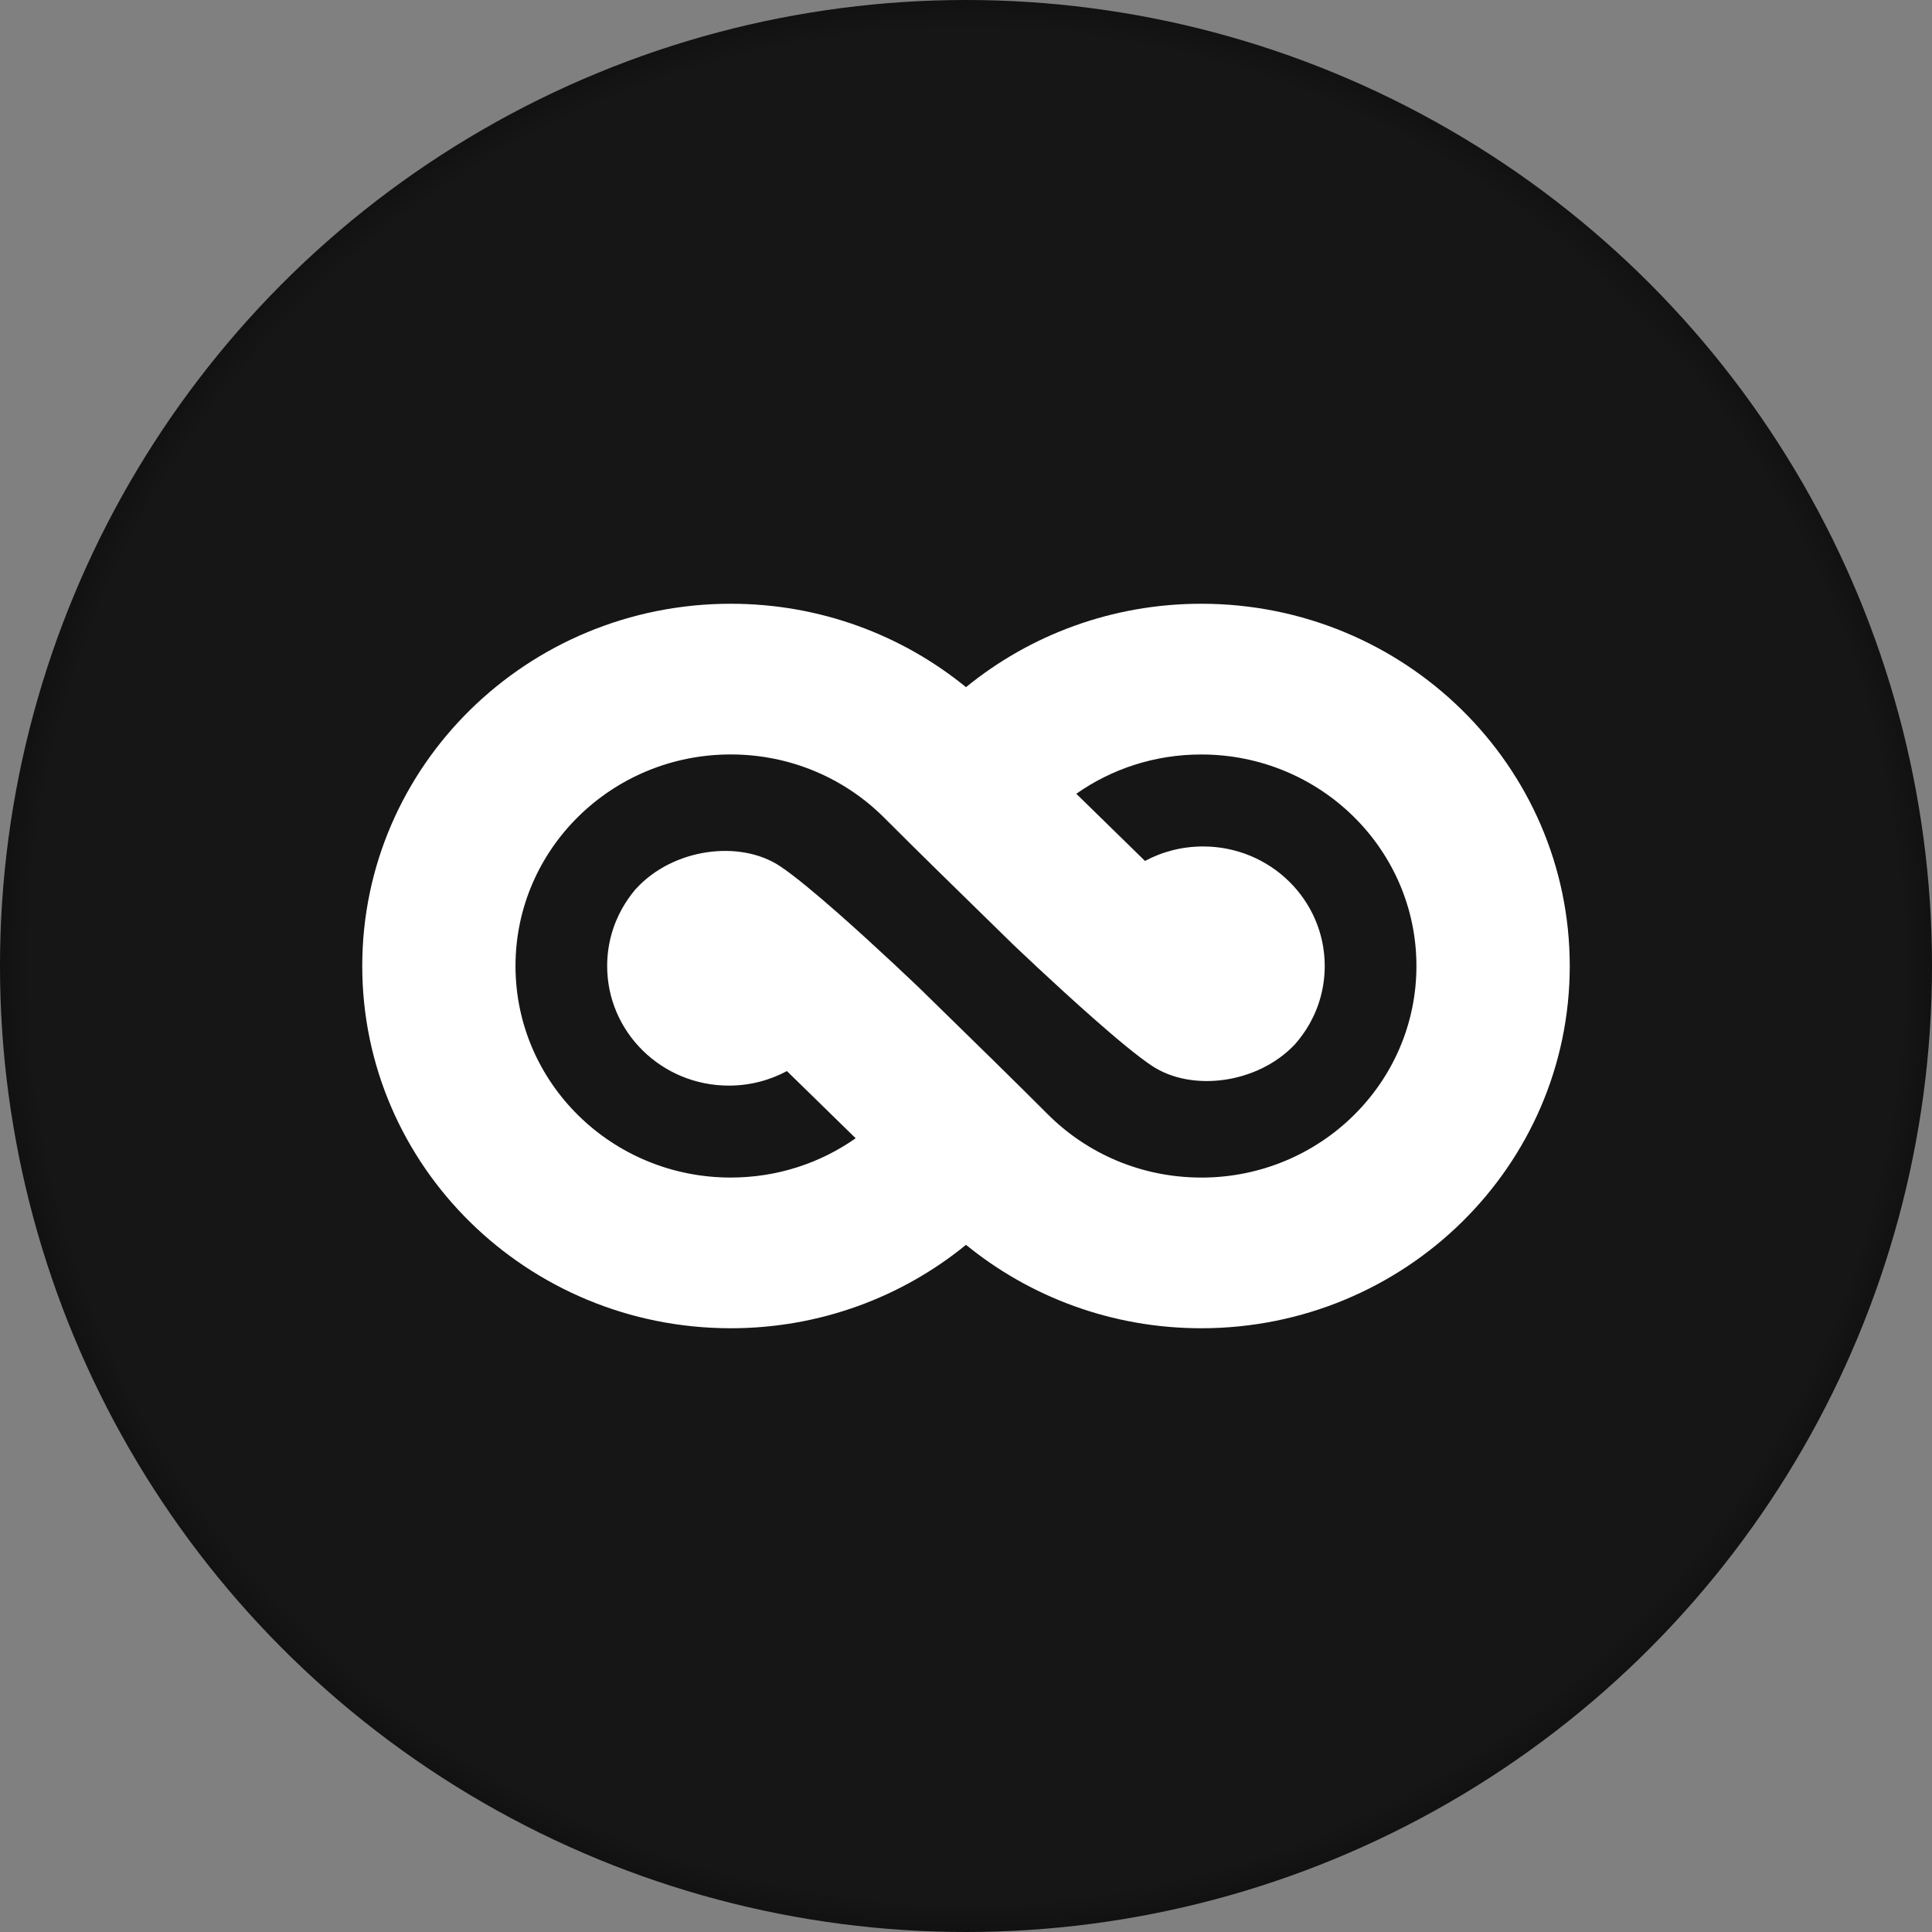
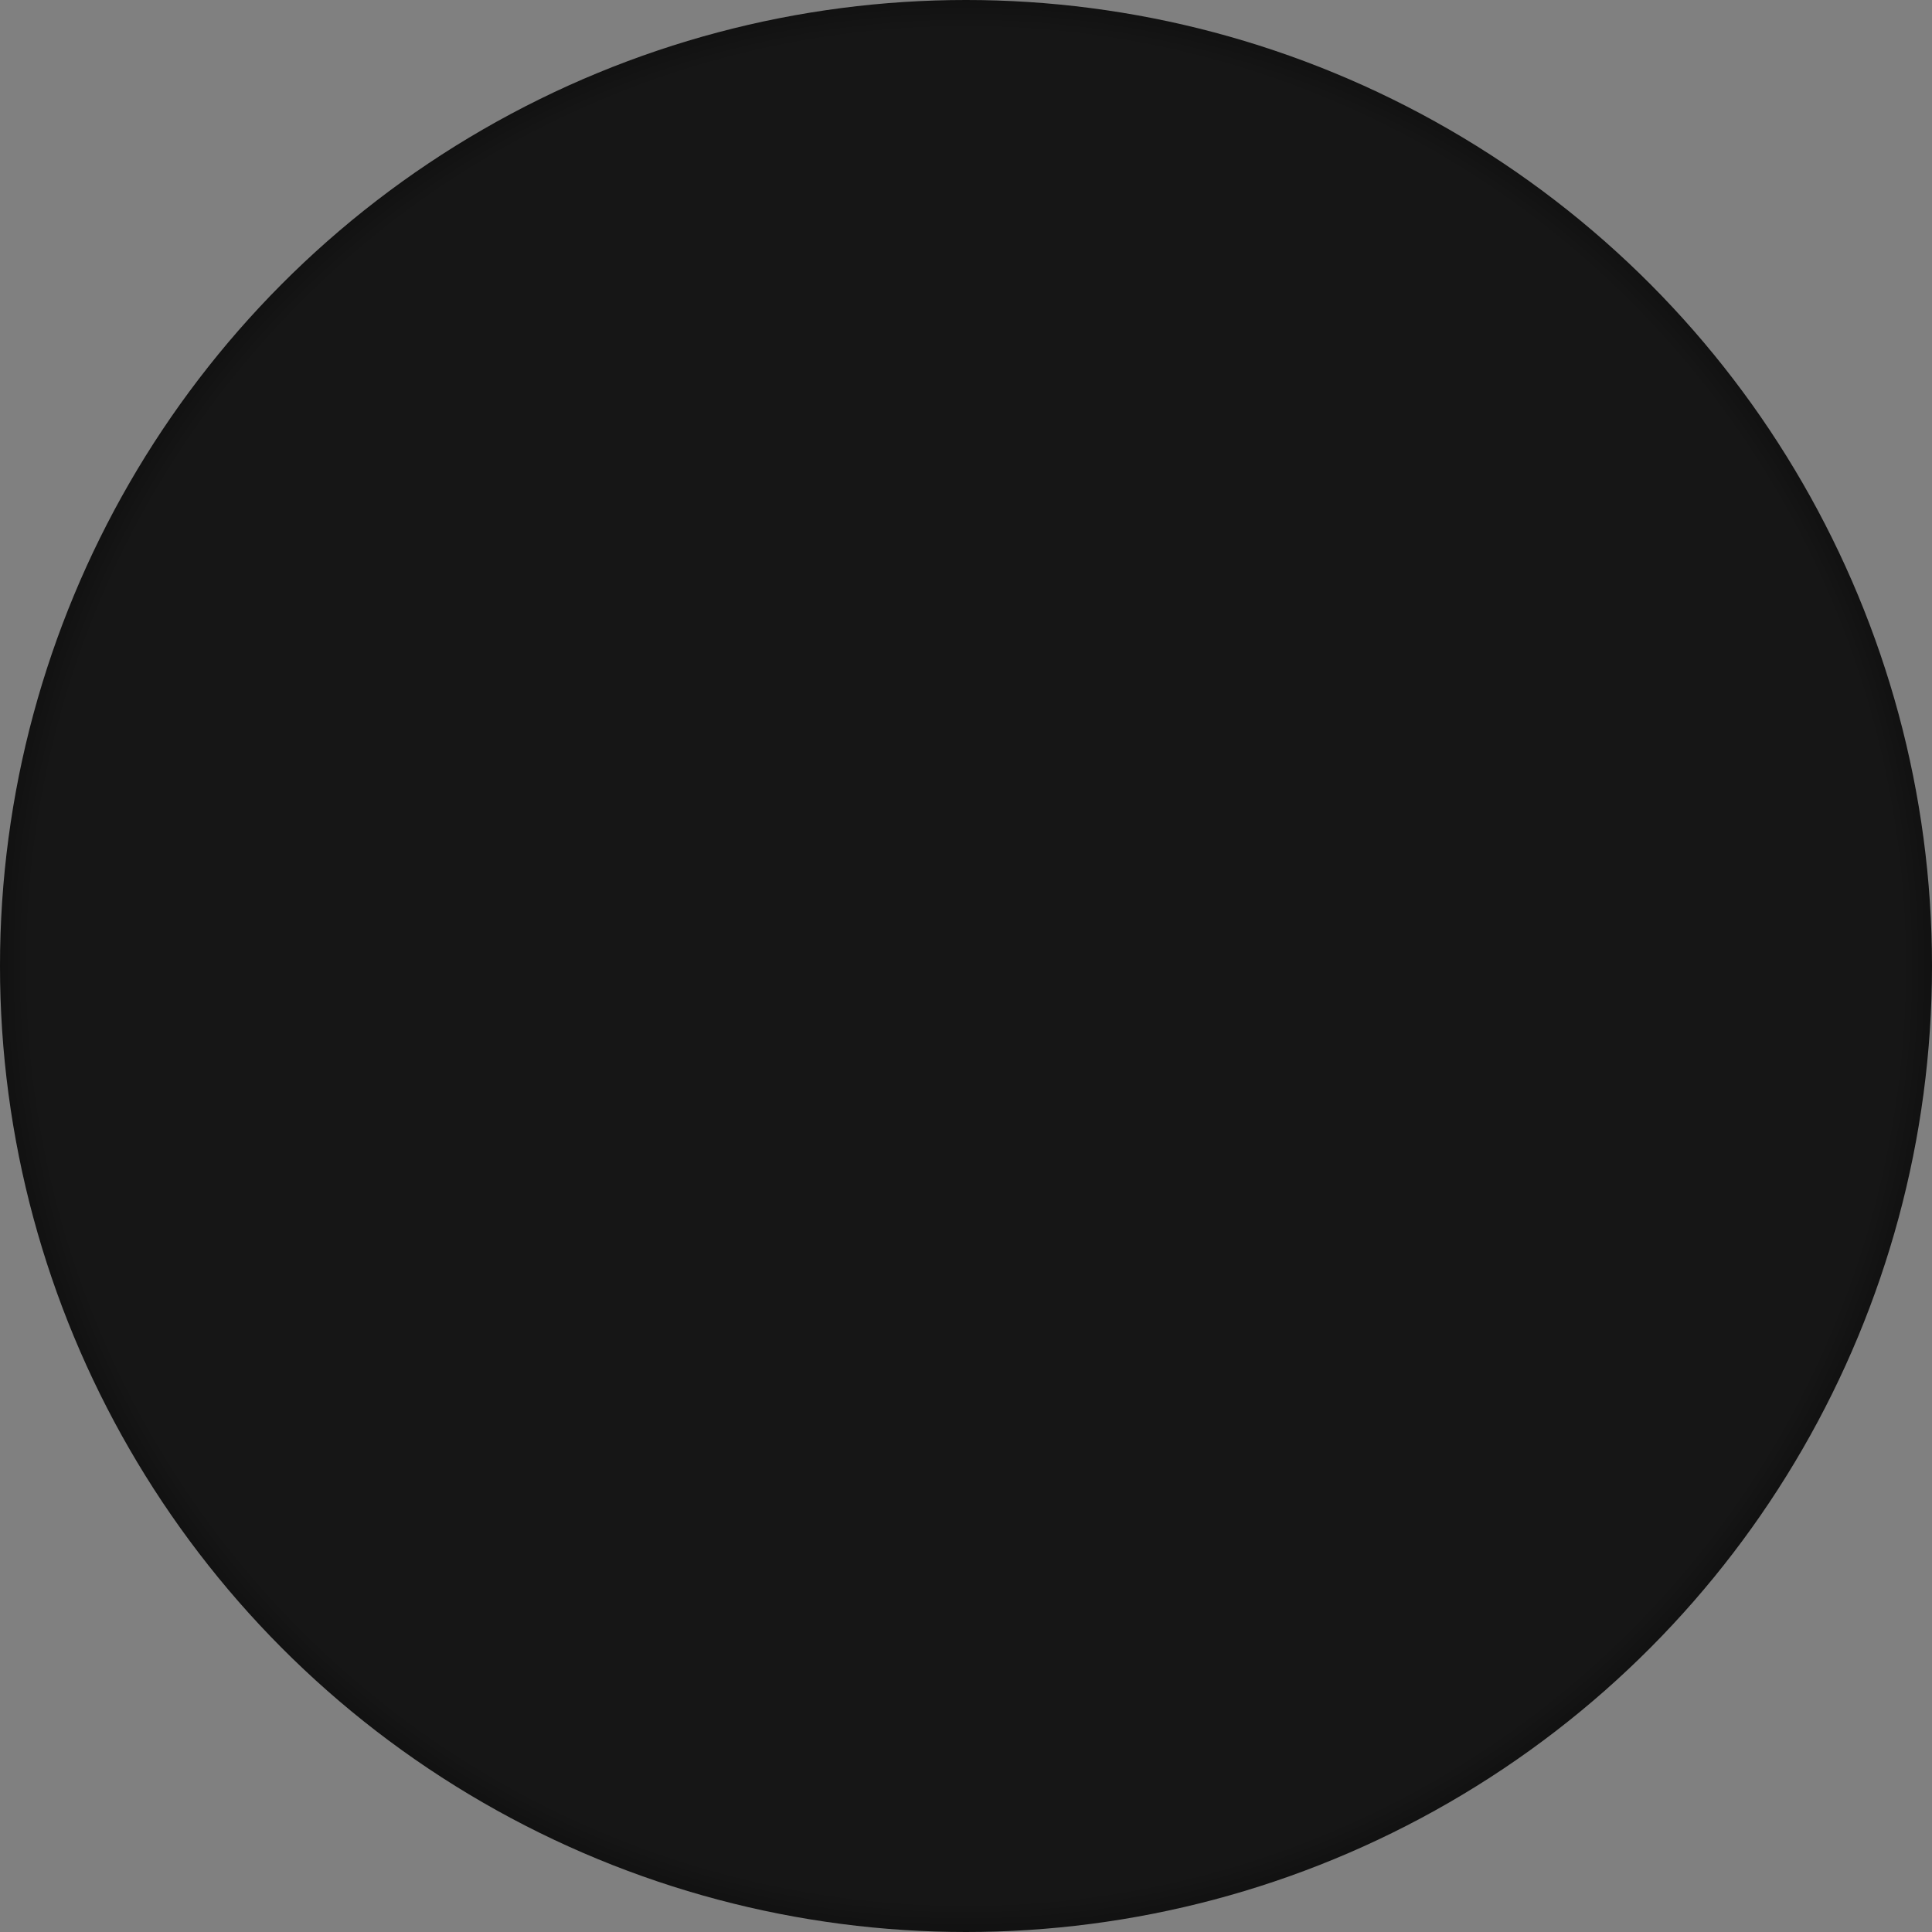
<svg xmlns="http://www.w3.org/2000/svg" width="56" height="56" viewBox="0 0 56 56" fill="none">
  <rect x="0" y="0" width="56" height="56" fill="#808080" stroke="none" />
  <circle cx="28" cy="28" r="28" fill="url(#paint0_radial_41_40)" />
-   <path d="M34.819 17.5C32.226 17.5 29.849 18.41 28 19.918C26.151 18.409 23.773 17.5 21.182 17.5C15.282 17.5 10.5 22.201 10.5 28C10.5 33.799 15.282 38.5 21.182 38.5C23.774 38.5 26.152 37.59 28 36.082C29.849 37.59 32.227 38.5 34.818 38.5C40.718 38.5 45.5 33.799 45.5 28C45.5 22.201 40.718 17.5 34.819 17.5ZM34.819 34.132C33.072 34.132 31.496 33.429 30.361 32.289C29.494 31.419 28.129 30.084 26.659 28.648C26.659 28.648 25.452 27.49 24.286 26.464C23.646 25.902 23.02 25.378 22.61 25.107C21.447 24.334 19.508 24.587 18.436 25.761C18.431 25.765 18.427 25.771 18.421 25.776C18.414 25.785 18.406 25.794 18.398 25.803C18.262 25.967 18.141 26.143 18.036 26.328C17.757 26.825 17.599 27.393 17.599 28.001C17.599 29.915 19.178 31.467 21.125 31.467C21.735 31.467 22.309 31.314 22.809 31.046C23.03 31.261 23.248 31.474 23.465 31.686C23.925 32.136 24.374 32.575 24.802 32.993C23.78 33.711 22.531 34.132 21.18 34.132C17.734 34.132 14.942 31.388 14.942 28C14.942 24.612 17.734 21.868 21.18 21.868C22.927 21.868 24.503 22.571 25.638 23.711C26.505 24.581 27.869 25.916 29.34 27.352C29.34 27.352 30.544 28.506 31.709 29.531C32.349 30.096 32.978 30.621 33.389 30.893C34.541 31.659 36.456 31.415 37.535 30.27C37.696 30.085 37.841 29.886 37.962 29.67C38.24 29.175 38.398 28.605 38.398 28C38.398 26.086 36.819 24.535 34.872 24.535C34.262 24.535 33.688 24.687 33.188 24.955C32.969 24.74 32.75 24.527 32.534 24.315C32.074 23.866 31.624 23.426 31.197 23.008C32.217 22.29 33.467 21.869 34.818 21.869C38.264 21.869 41.056 24.613 41.056 28.001C41.056 31.389 38.264 34.133 34.818 34.133L34.819 34.132Z" fill="white" />
  <defs>
    <radialGradient id="paint0_radial_41_40" cx="0" cy="0" r="1" gradientUnits="userSpaceOnUse" gradientTransform="translate(28 28) rotate(90) scale(28)">
      <stop offset="0.962" stop-color="#161616" />
      <stop offset="1" stop-color="#101010" />
    </radialGradient>
  </defs>
</svg>